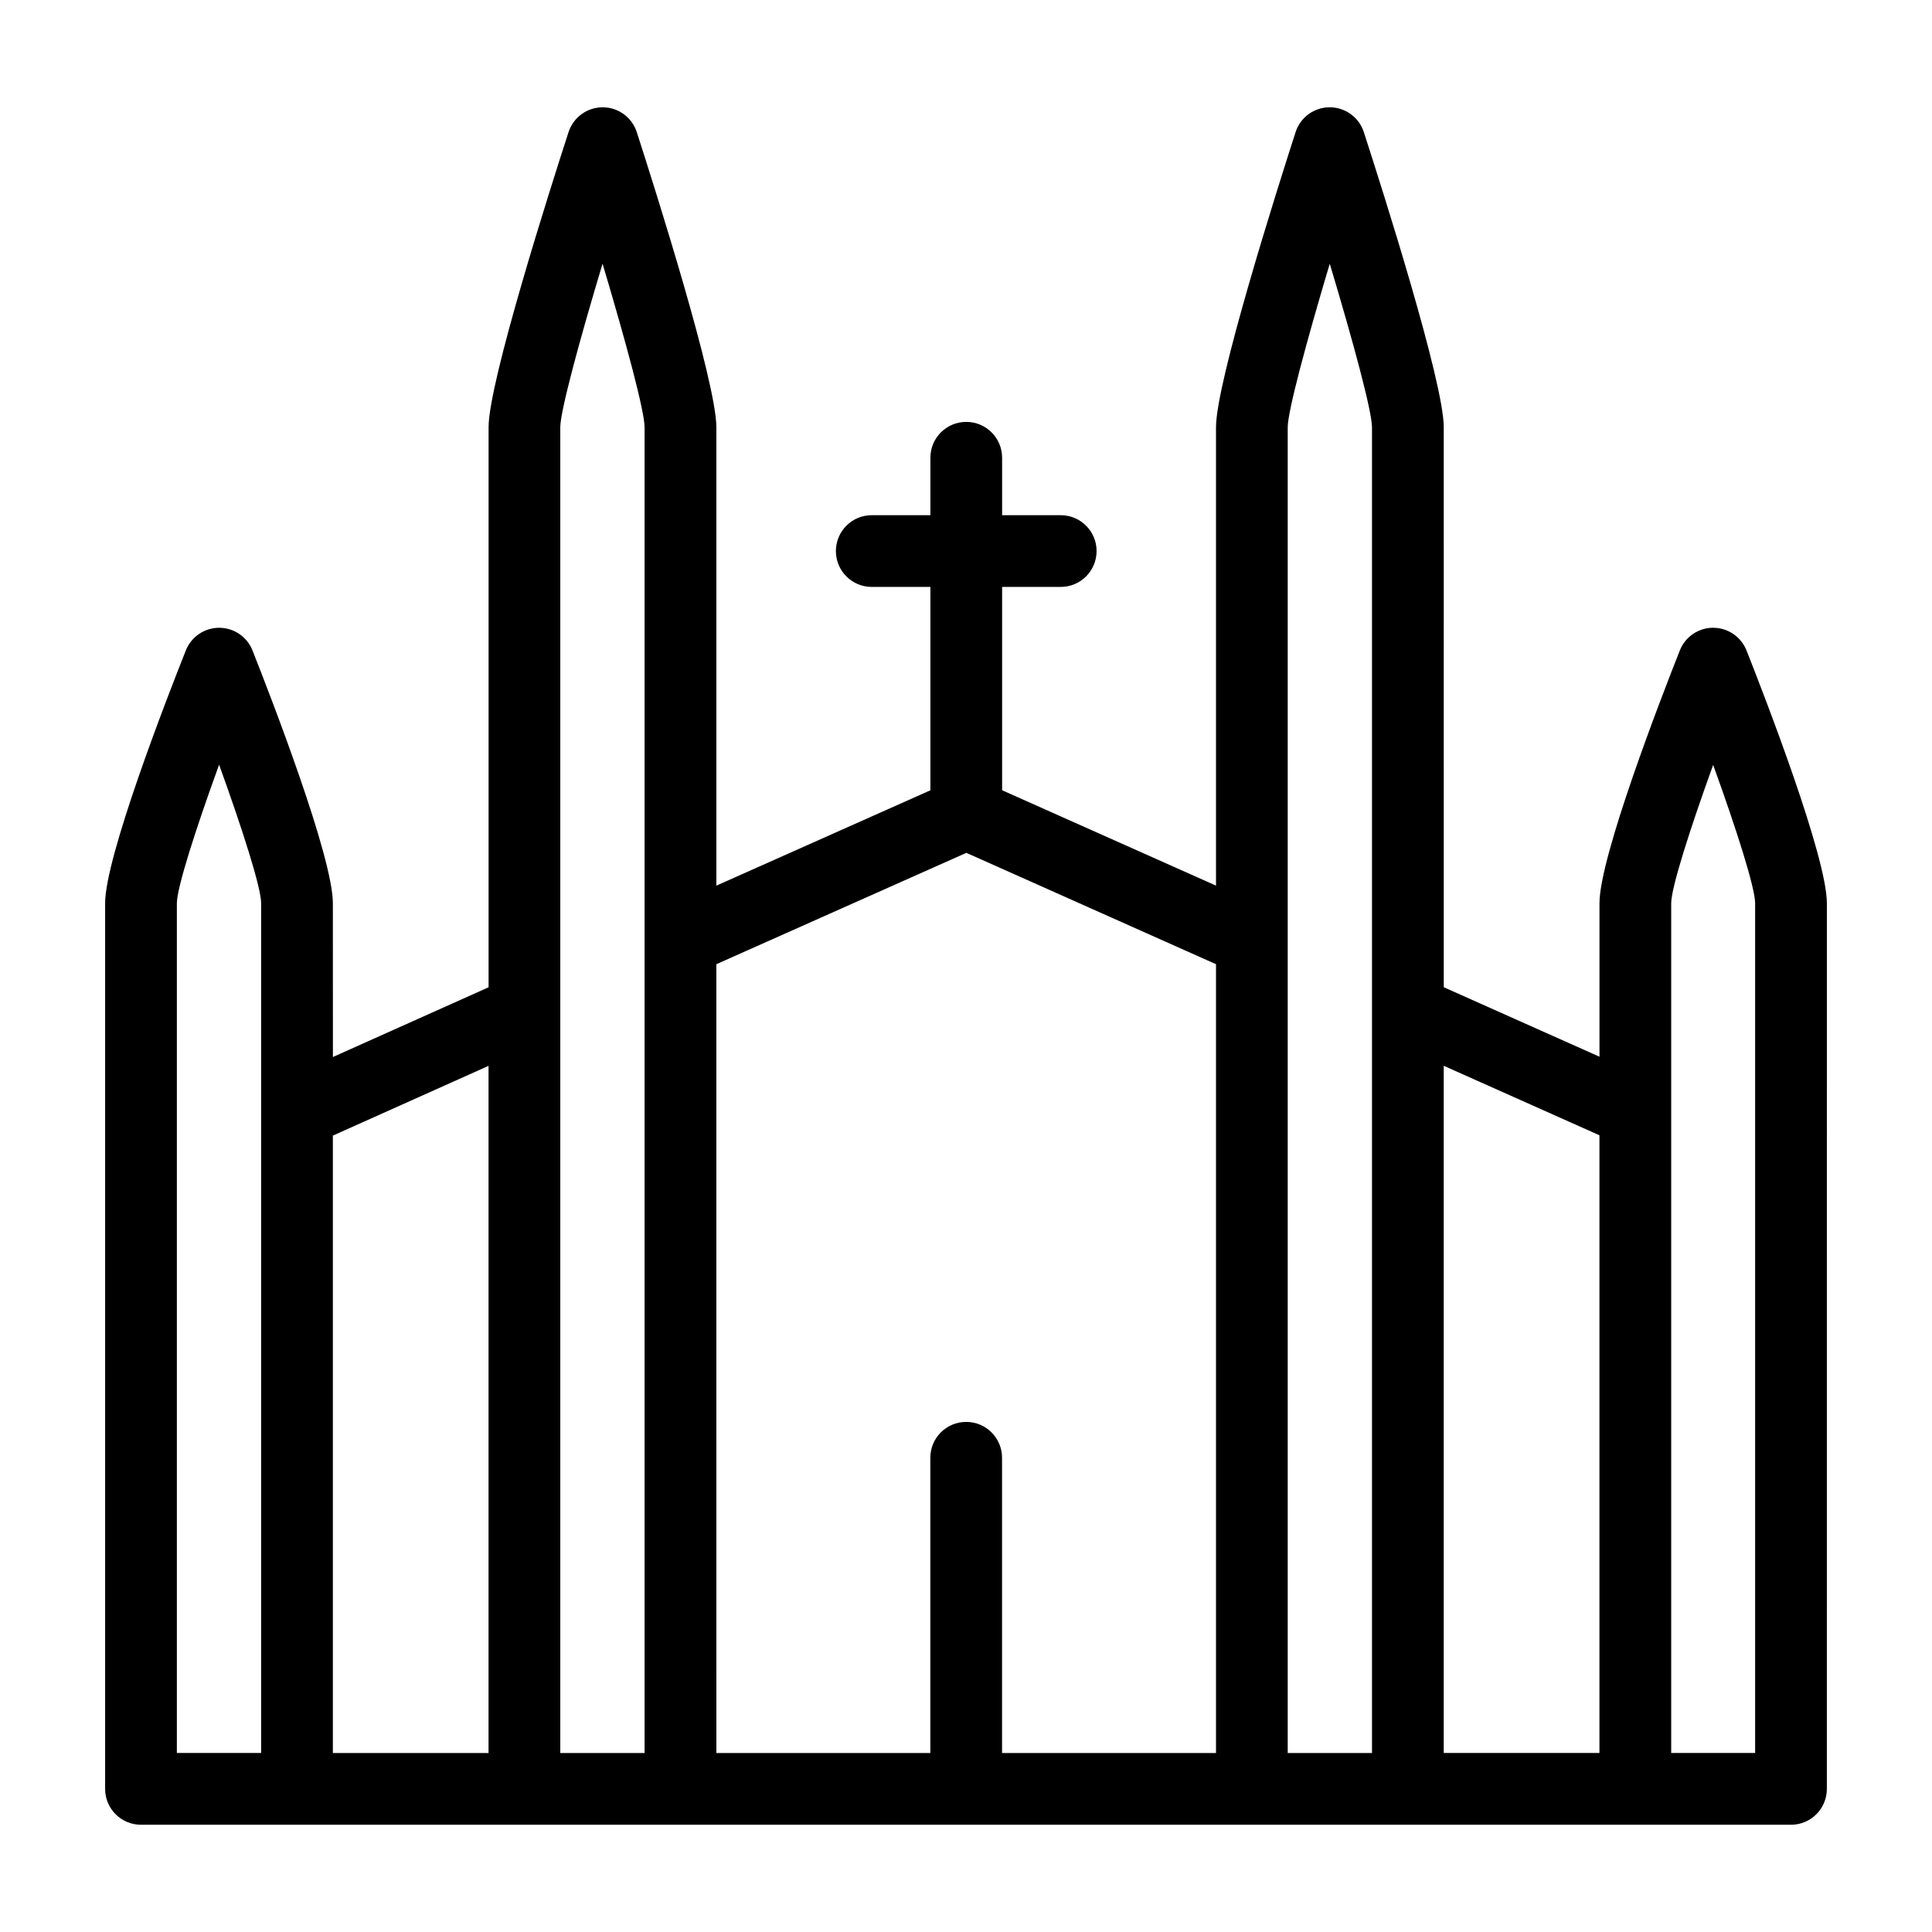
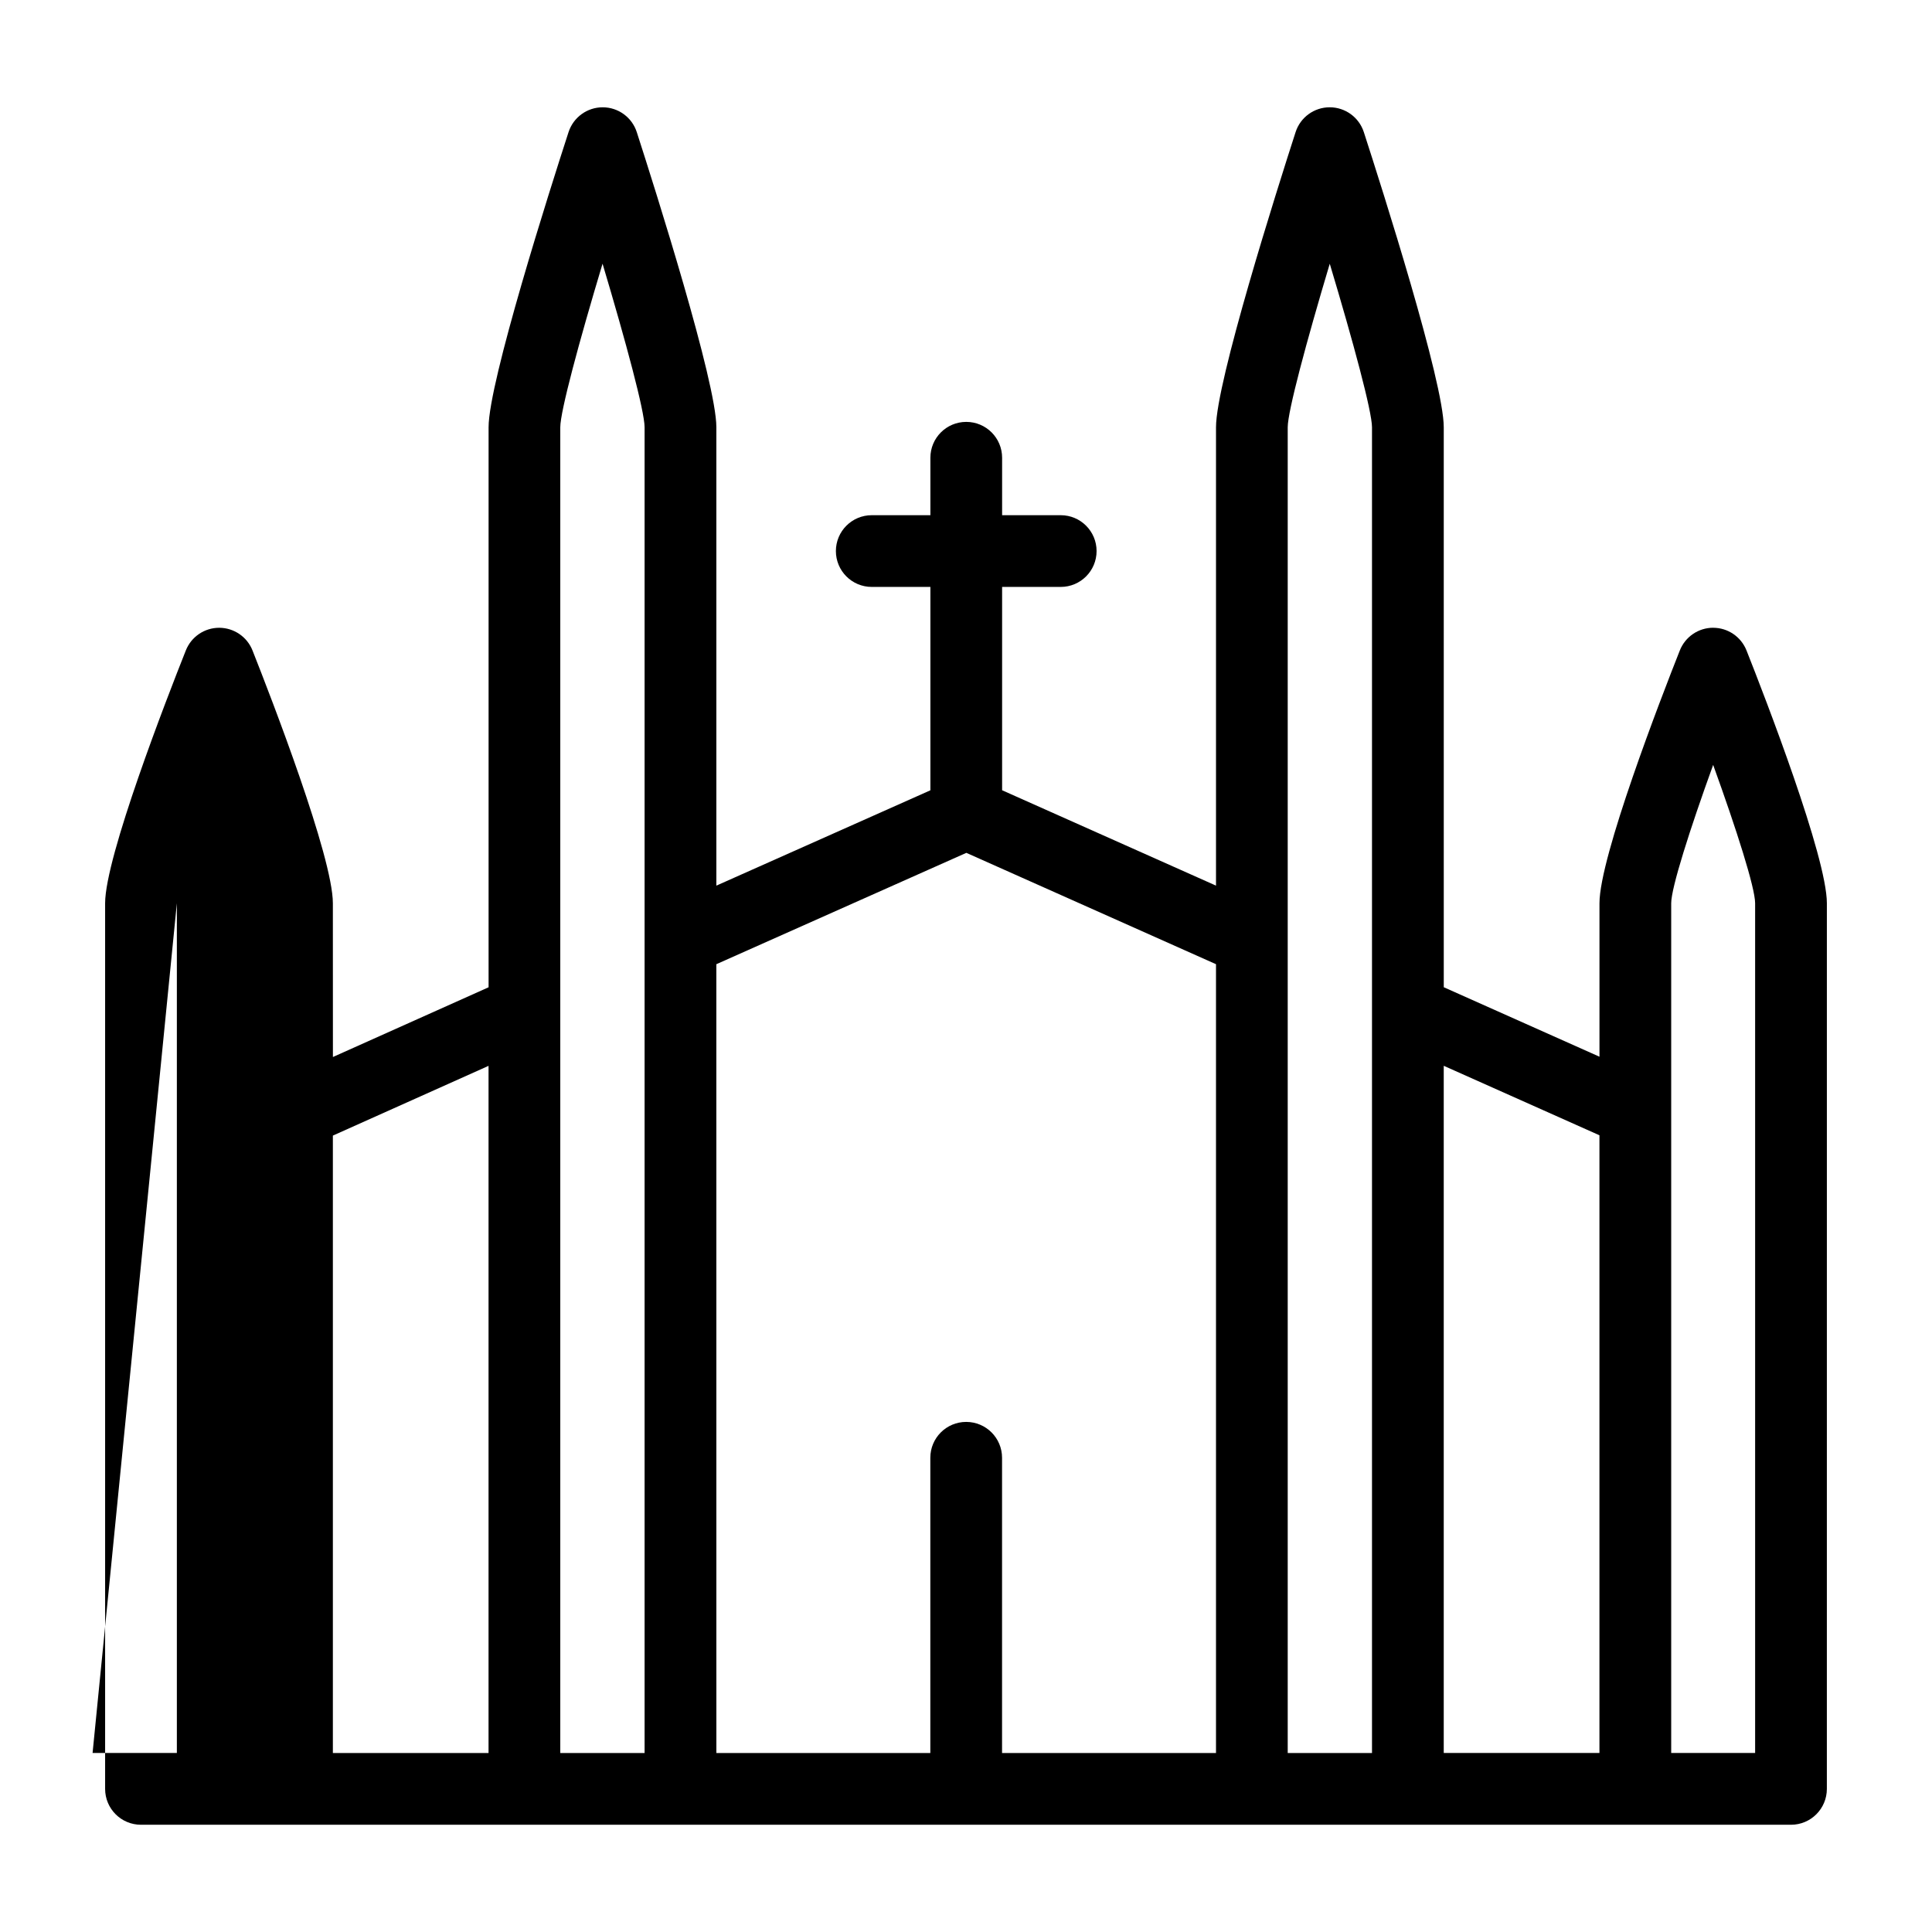
<svg xmlns="http://www.w3.org/2000/svg" fill="#000000" width="800px" height="800px" version="1.1" viewBox="144 144 512 512">
-   <path d="m598.01 310.36c-3.898 0-7.398 2.383-8.836 6.008-4.996 12.617-21.297 54.734-21.297 67v40.672l-41.262-18.414-0.004-148.4c0-11.977-16.219-62.898-21.184-78.219-1.273-3.918-4.922-6.574-9.043-6.574h-0.008c-4.121 0.004-7.769 2.664-9.031 6.586-4.949 15.316-21.09 66.234-21.09 78.203v121.48l-56.684-25.277v-53.883h15.531c5.254 0 9.504-4.258 9.504-9.504 0-5.25-4.25-9.504-9.504-9.504h-15.531v-15.223c0-5.25-4.25-9.504-9.504-9.504s-9.504 4.258-9.504 9.504v15.223h-15.539c-5.254 0-9.504 4.258-9.504 9.504 0 5.25 4.25 9.504 9.504 9.504h15.539v53.898l-56.719 25.266v-121.48c0-11.969-16.145-62.887-21.09-78.203-1.262-3.922-4.91-6.582-9.031-6.586h-0.008c-4.121 0-7.769 2.656-9.043 6.574-4.977 15.32-21.191 66.242-21.191 78.219v148.41l-41.254 18.48-0.012-40.742c0-12.266-16.301-54.383-21.297-67-1.43-3.621-4.93-6-8.828-6.008h-0.008c-3.891 0-7.391 2.375-8.828 5.992-5.019 12.617-21.395 54.738-21.395 67.016v234.7c0 5.25 4.25 9.504 9.504 9.504h437.27c5.254 0 9.504-4.258 9.504-9.504l0.004-234.7c0-12.266-16.301-54.383-21.297-67-1.438-3.625-4.938-6.008-8.836-6.008zm-407.14 73.008c0.008-4.098 4.957-19.559 11.195-36.715 6.211 17.156 11.141 32.621 11.141 36.715v225.19h-22.336zm41.344 61.578 41.254-18.484v182.1h-41.254zm60.266-187.72c0.008-4.211 4.949-22.547 11.203-43.344 6.219 20.797 11.141 39.137 11.141 43.344v351.34h-22.344v-351.34zm41.359 142.3 66.254-29.512 66.16 29.508v209.05h-56.699v-78.246c0-5.25-4.25-9.504-9.504-9.504-5.254 0-9.504 4.258-9.504 9.504v78.246h-56.699zm151.42-142.3c0-4.199 4.922-22.539 11.141-43.332 6.246 20.789 11.188 39.125 11.195 43.332v351.34h-22.336v-351.34zm41.348 169.22 41.262 18.414v163.7h-41.262zm82.52 182.11h-22.242v-225.19c0-4.09 4.922-19.523 11.121-36.66 6.199 17.137 11.121 32.57 11.121 36.66z" />
+   <path d="m598.01 310.36c-3.898 0-7.398 2.383-8.836 6.008-4.996 12.617-21.297 54.734-21.297 67v40.672l-41.262-18.414-0.004-148.4c0-11.977-16.219-62.898-21.184-78.219-1.273-3.918-4.922-6.574-9.043-6.574h-0.008c-4.121 0.004-7.769 2.664-9.031 6.586-4.949 15.316-21.09 66.234-21.09 78.203v121.48l-56.684-25.277v-53.883h15.531c5.254 0 9.504-4.258 9.504-9.504 0-5.25-4.25-9.504-9.504-9.504h-15.531v-15.223c0-5.25-4.25-9.504-9.504-9.504s-9.504 4.258-9.504 9.504v15.223h-15.539c-5.254 0-9.504 4.258-9.504 9.504 0 5.25 4.25 9.504 9.504 9.504h15.539v53.898l-56.719 25.266v-121.48c0-11.969-16.145-62.887-21.09-78.203-1.262-3.922-4.91-6.582-9.031-6.586h-0.008c-4.121 0-7.769 2.656-9.043 6.574-4.977 15.32-21.191 66.242-21.191 78.219v148.41l-41.254 18.48-0.012-40.742c0-12.266-16.301-54.383-21.297-67-1.43-3.621-4.93-6-8.828-6.008h-0.008c-3.891 0-7.391 2.375-8.828 5.992-5.019 12.617-21.395 54.738-21.395 67.016v234.7c0 5.25 4.25 9.504 9.504 9.504h437.27c5.254 0 9.504-4.258 9.504-9.504l0.004-234.7c0-12.266-16.301-54.383-21.297-67-1.438-3.625-4.938-6.008-8.836-6.008zm-407.14 73.008v225.19h-22.336zm41.344 61.578 41.254-18.484v182.1h-41.254zm60.266-187.72c0.008-4.211 4.949-22.547 11.203-43.344 6.219 20.797 11.141 39.137 11.141 43.344v351.34h-22.344v-351.34zm41.359 142.3 66.254-29.512 66.16 29.508v209.05h-56.699v-78.246c0-5.25-4.25-9.504-9.504-9.504-5.254 0-9.504 4.258-9.504 9.504v78.246h-56.699zm151.42-142.3c0-4.199 4.922-22.539 11.141-43.332 6.246 20.789 11.188 39.125 11.195 43.332v351.34h-22.336v-351.34zm41.348 169.22 41.262 18.414v163.7h-41.262zm82.52 182.11h-22.242v-225.19c0-4.09 4.922-19.523 11.121-36.66 6.199 17.137 11.121 32.57 11.121 36.66z" />
</svg>